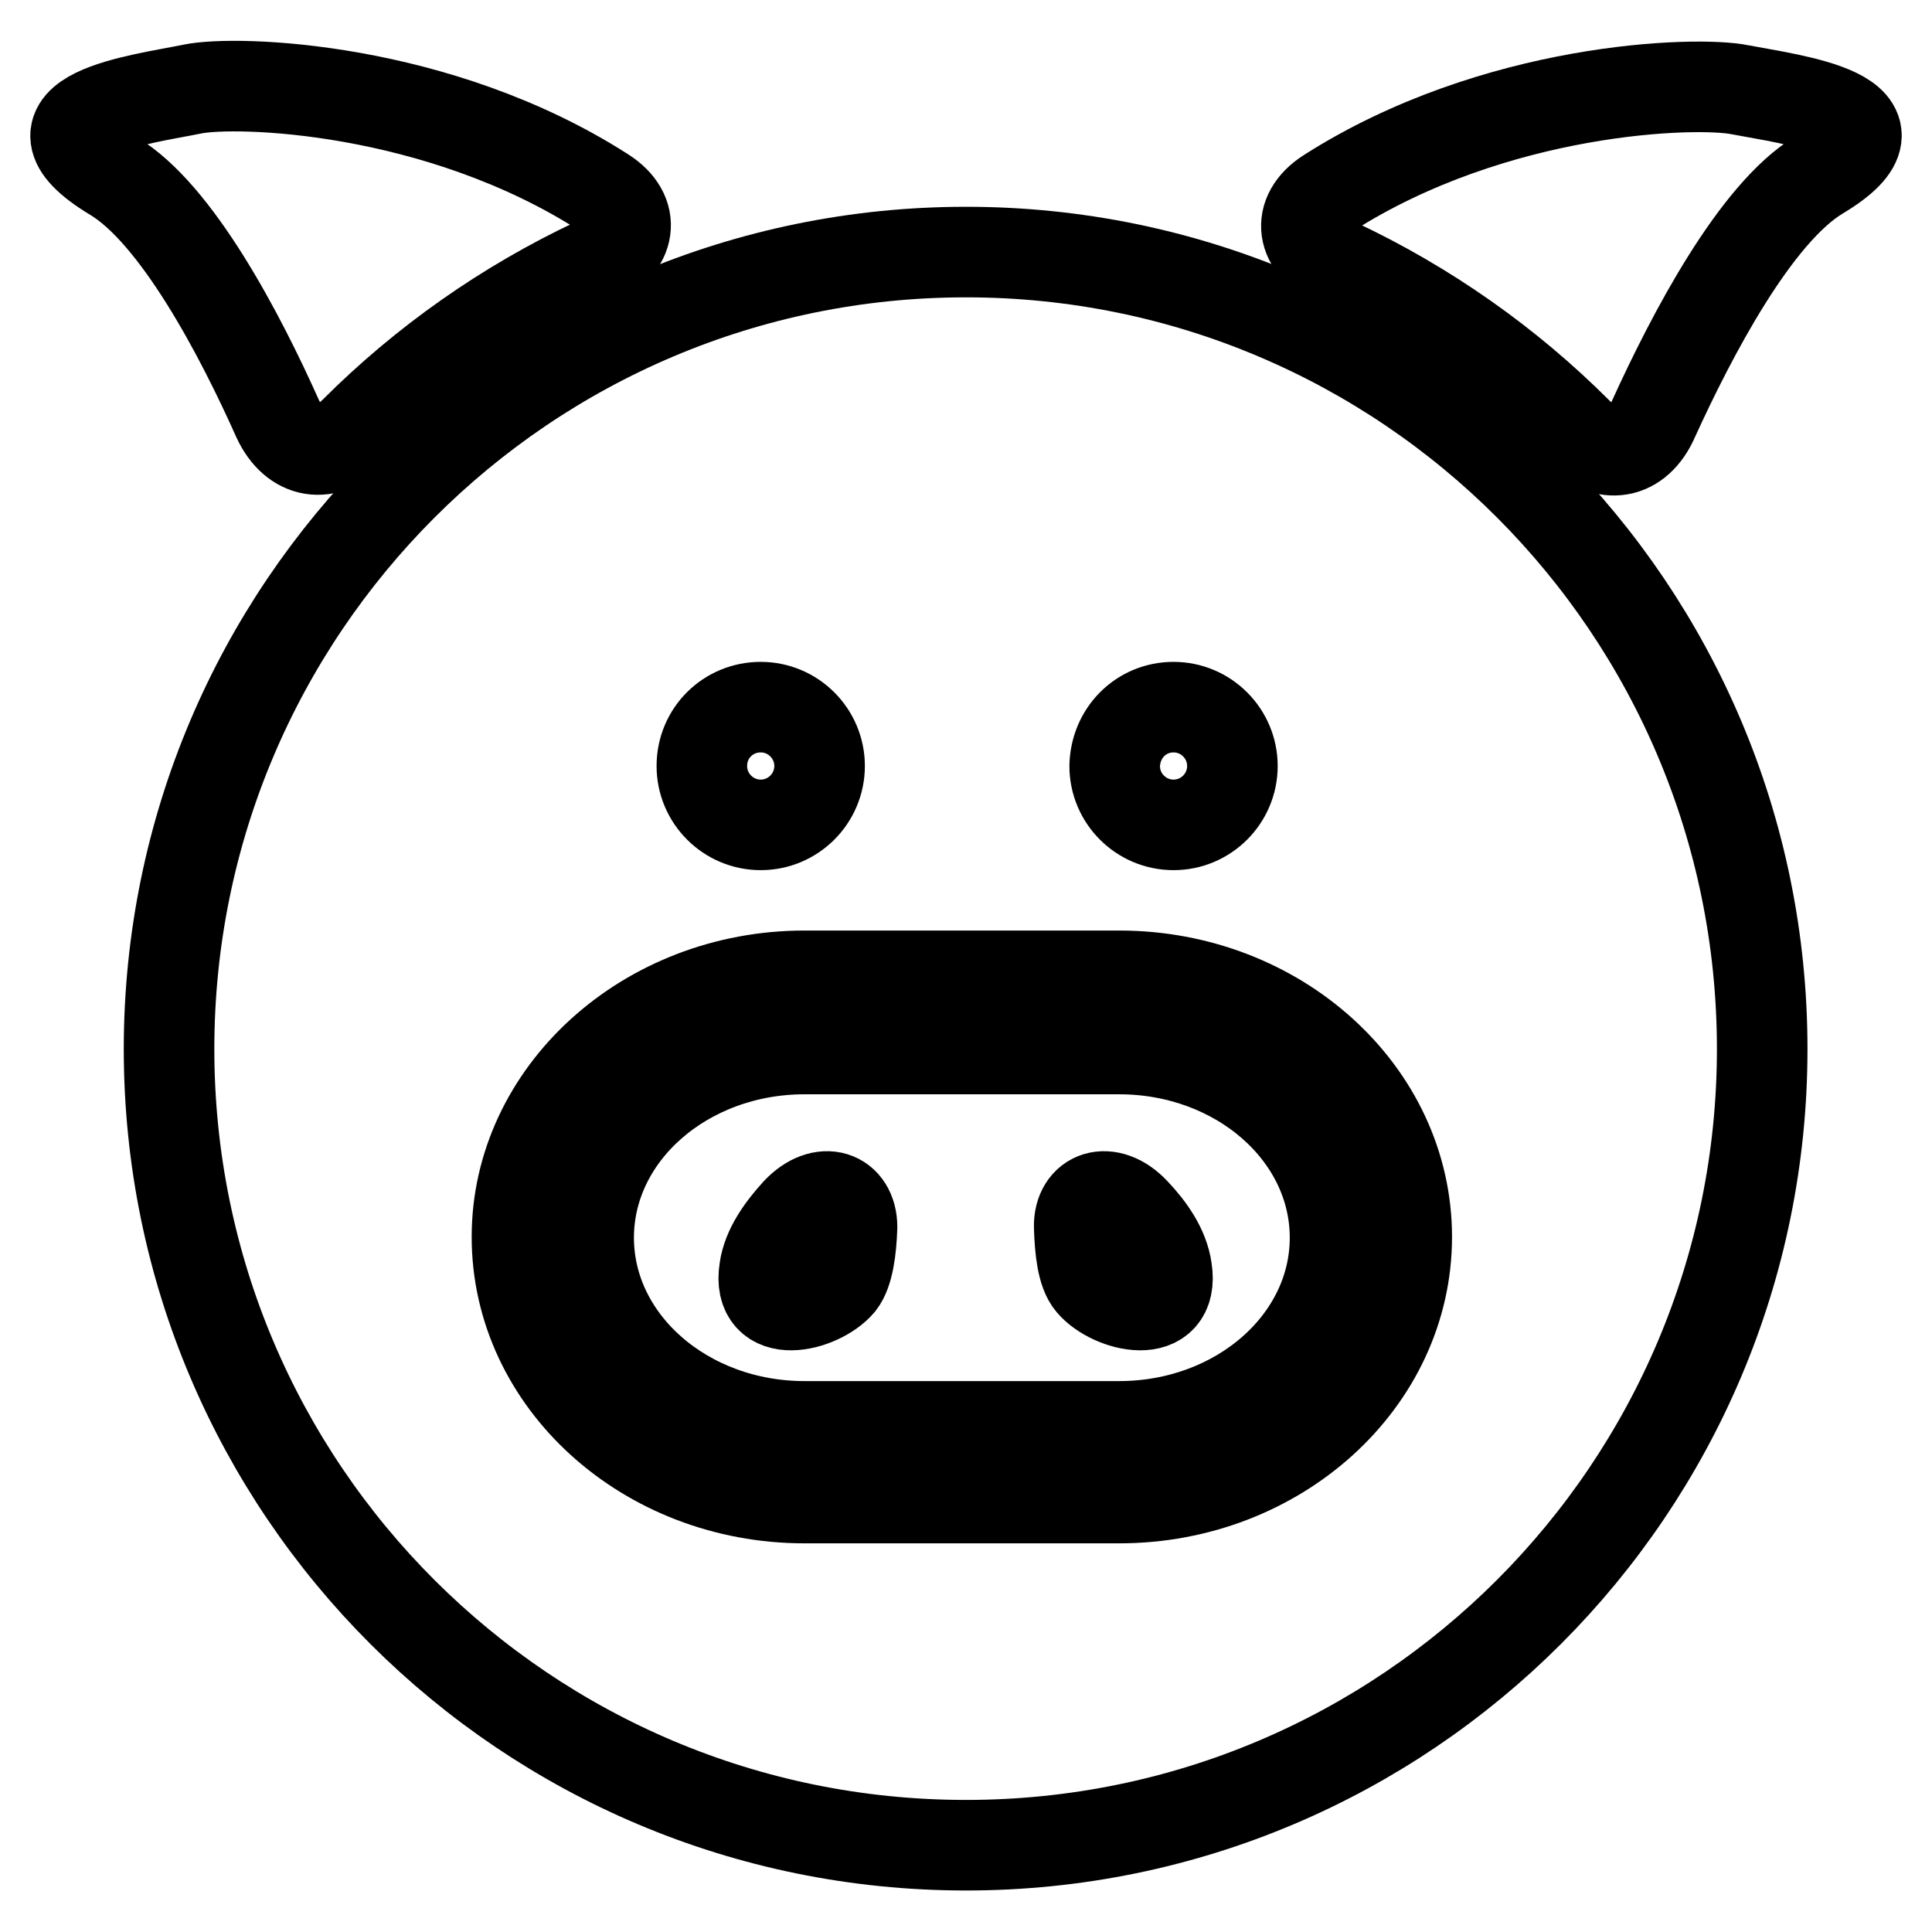
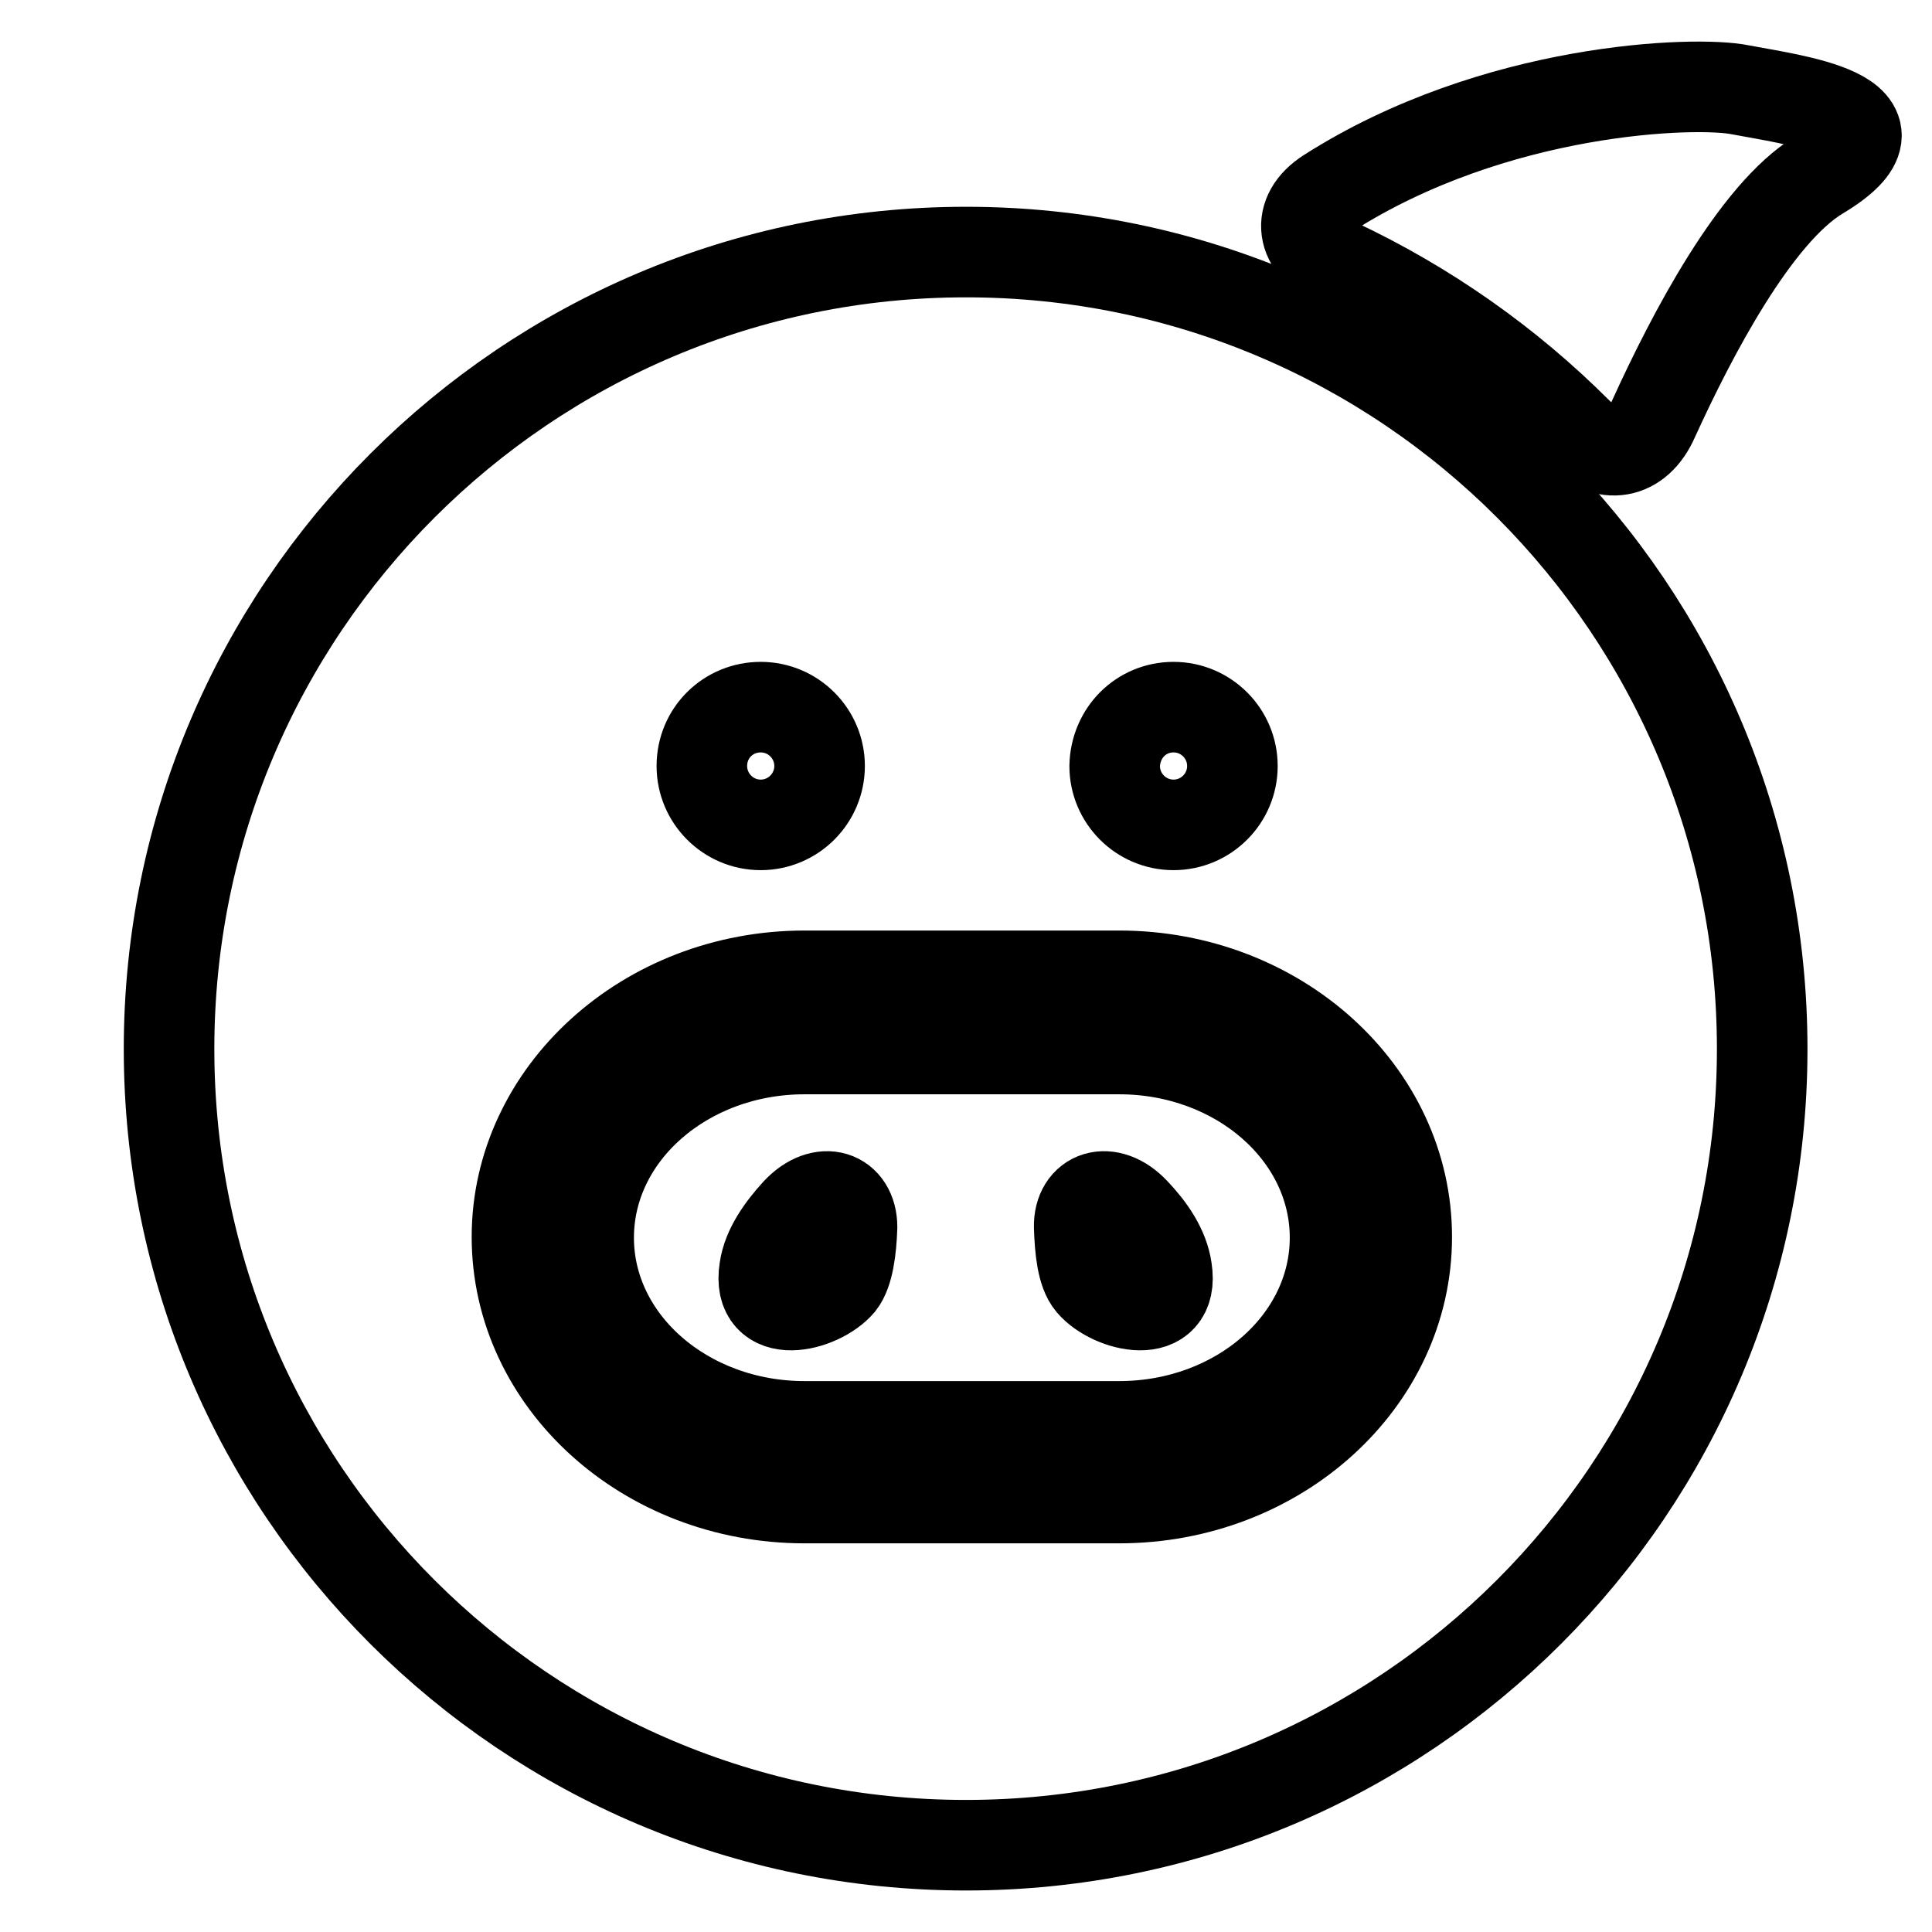
<svg xmlns="http://www.w3.org/2000/svg" version="1.1" x="0px" y="0px" viewBox="0 0 256 256" enable-background="new 0 0 256 256" xml:space="preserve">
  <g>
    <g>
      <g>
        <g>
-           <path stroke-width="12" fill-opacity="0" stroke="#000000" d="M47,57.2c9.2-9.2,20-16.8,31.9-22.4c4.7-2.2,5.5-6.5,1.1-9.3c-22-14.1-48.7-14.9-54.5-13.7C18.7,13.2,1.6,15.2,15,23.3c8.4,5,16.8,21,21.8,32.2C39,60.2,43.3,60.9,47,57.2z" />
          <path stroke-width="12" fill-opacity="0" stroke="#000000" d="M230.6,11.9c-5.8-1.2-32.5-0.4-54.6,13.7c-4.4,2.8-3.6,7.1,1.1,9.3c11.9,5.6,22.7,13.2,31.9,22.4c3.7,3.7,8,3,10.1-1.8c5.1-11.2,13.5-27.2,21.9-32.3C254.4,15.2,237.3,13.2,230.6,11.9z" />
          <path stroke-width="12" fill-opacity="0" stroke="#000000" d="M128,33.4C69.7,33.4,22.4,80.7,22.4,139c0,58.3,47.3,105.5,105.6,105.5c58.3,0,105.5-47.3,105.5-105.5C233.5,80.7,186.3,33.4,128,33.4z M155.5,93.7c4.3,0,7.8,3.5,7.8,7.8c0,4.3-3.5,7.8-7.8,7.8c-4.3,0-7.8-3.5-7.8-7.8C147.8,97.1,151.2,93.7,155.5,93.7z M100.8,93.7c4.3,0,7.8,3.5,7.8,7.8c0,4.3-3.5,7.8-7.8,7.8c-4.3,0-7.8-3.5-7.8-7.8C93,97.1,96.5,93.7,100.8,93.7z M148.3,198.5h-41.7c-21,0-38.1-15.5-38.1-34.6c0-19,17.1-34.6,38.1-34.6h41.7c21,0,38.1,15.5,38.1,34.6C186.4,183,169.3,198.5,148.3,198.5z" />
          <path stroke-width="12" fill-opacity="0" stroke="#000000" d="M148.3,139h-41.7C90.8,139,78,150.2,78,164c0,13.8,12.8,25,28.6,25h41.7c15.8,0,28.6-11.2,28.6-25C176.9,150.2,164.1,139,148.3,139z M111.3,170c-2.7,3.2-11.1,5.2-10-1.8c0.4-2.8,2.3-5.4,4.3-7.6c3.4-3.6,7.3-2.2,7.3,2C112.8,165.6,112.4,168.6,111.3,170z M144.6,170c-1.2-1.4-1.5-4.4-1.6-7.4c-0.1-4.2,3.9-5.6,7.3-2c2.1,2.2,3.9,4.8,4.3,7.6C155.7,175.2,147.3,173.2,144.6,170z" />
        </g>
      </g>
      <g />
      <g />
      <g />
      <g />
      <g />
      <g />
      <g />
      <g />
      <g />
      <g />
      <g />
      <g />
      <g />
      <g />
      <g />
    </g>
  </g>
</svg>